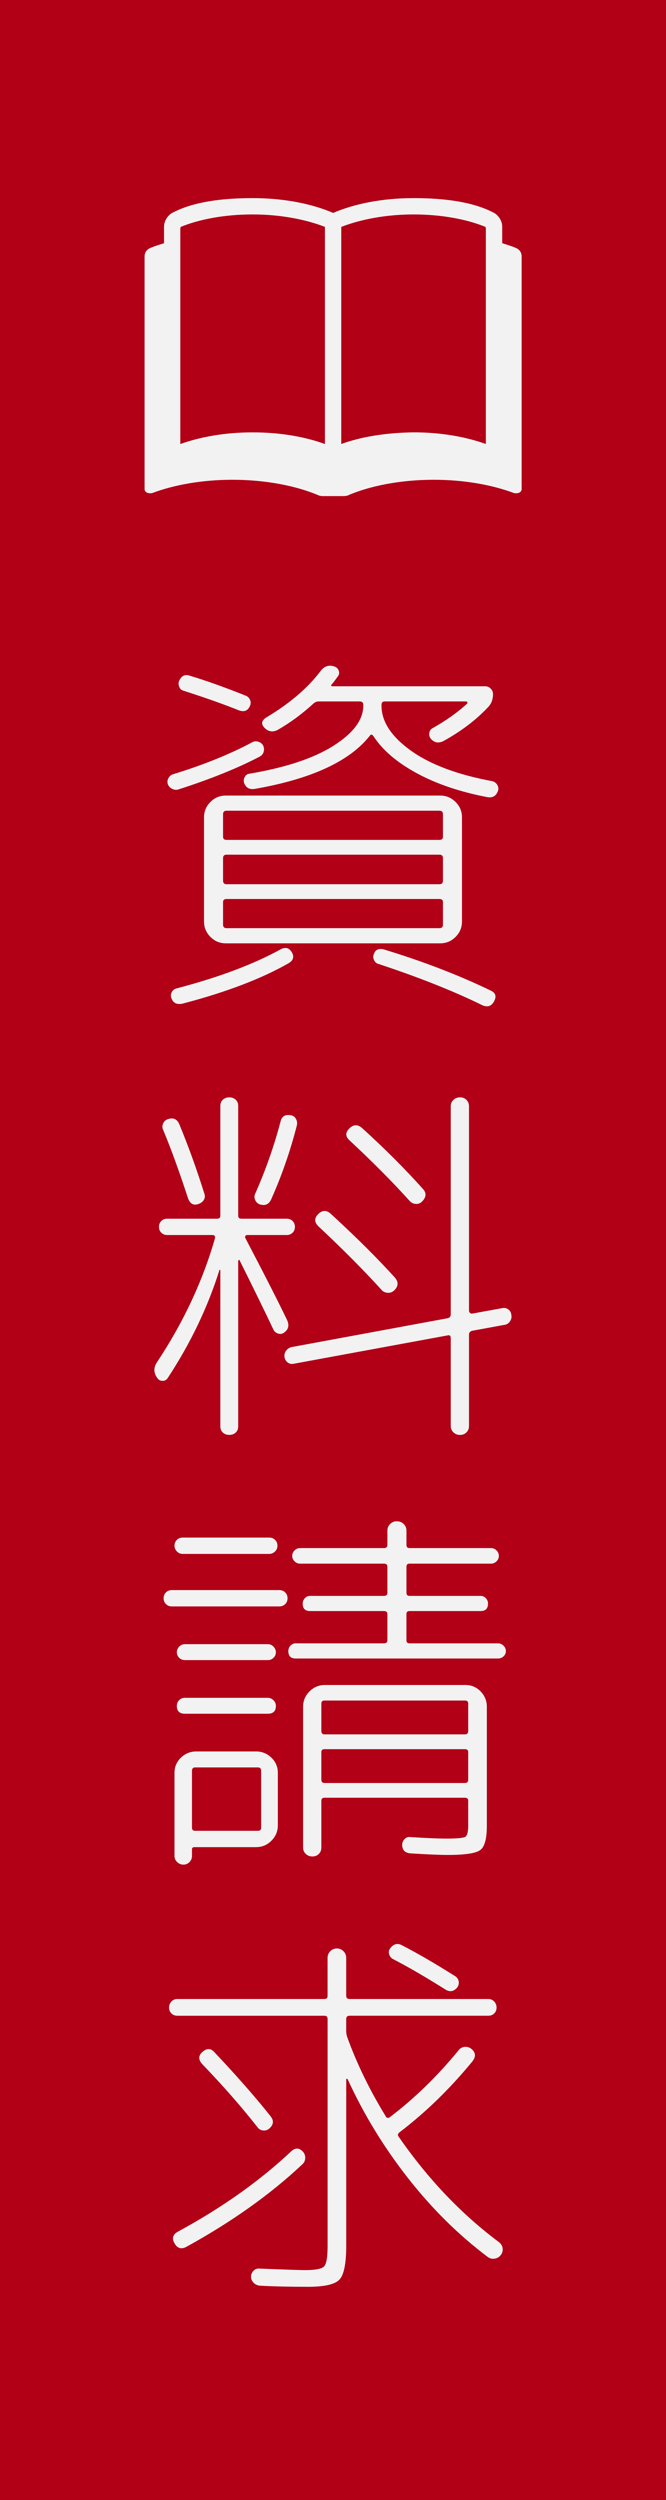
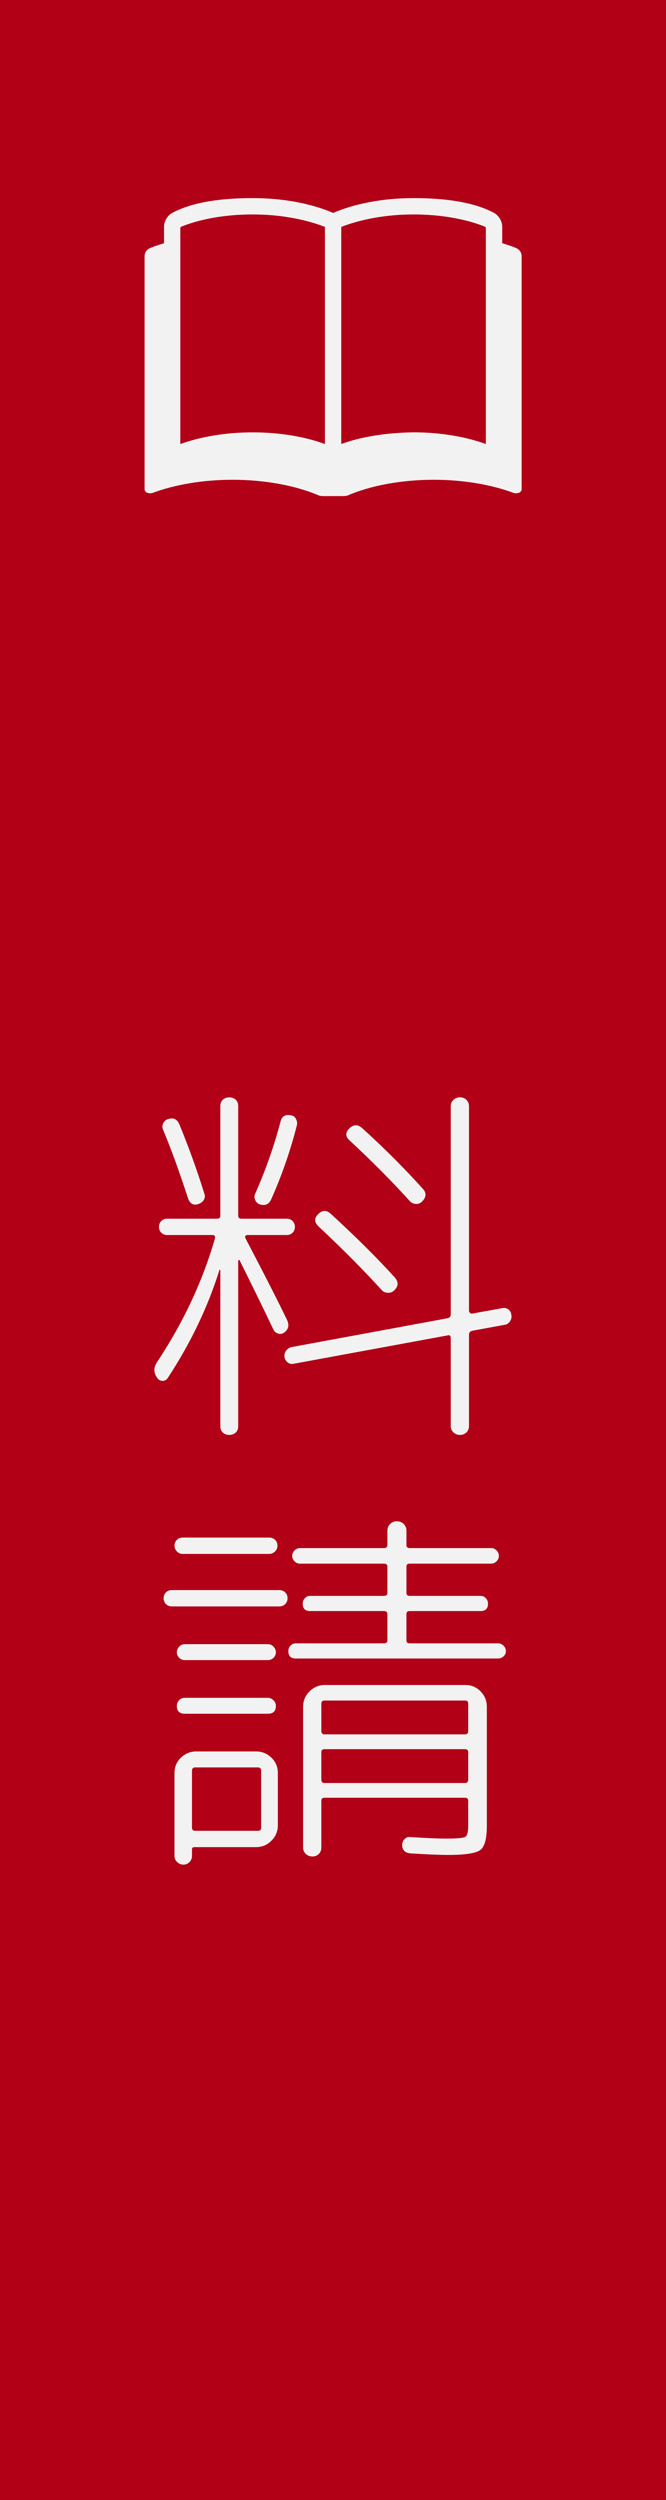
<svg xmlns="http://www.w3.org/2000/svg" version="1.1" id="レイヤー_1" x="0px" y="0px" width="24px" height="90px" viewBox="0 0 24 90" enable-background="new 0 0 24 90" xml:space="preserve">
  <rect fill="#B20017" width="24" height="90" />
  <g>
    <g>
-       <path fill="#F2F2F2" d="M6.442,28.416c-0.075,0.028-0.152,0.023-0.231-0.014c-0.079-0.037-0.133-0.093-0.161-0.168    c-0.028-0.074-0.021-0.149,0.021-0.224s0.101-0.122,0.175-0.14c1.092-0.336,2.039-0.719,2.842-1.148    c0.065-0.037,0.138-0.044,0.217-0.021c0.079,0.023,0.137,0.068,0.175,0.133c0.037,0.075,0.044,0.152,0.021,0.231    c-0.023,0.08-0.072,0.138-0.147,0.175C8.57,27.651,7.599,28.043,6.442,28.416z M10.516,34.282    c0.093,0.159,0.056,0.289-0.112,0.392c-0.98,0.56-2.254,1.045-3.822,1.456c-0.206,0.047-0.341-0.019-0.406-0.196    c-0.028-0.075-0.023-0.147,0.014-0.217c0.037-0.07,0.093-0.115,0.168-0.133c1.531-0.401,2.786-0.873,3.766-1.414    C10.292,34.086,10.422,34.124,10.516,34.282z M6.848,24.328c0.588,0.177,1.255,0.416,2.002,0.714    c0.075,0.028,0.128,0.08,0.161,0.154c0.032,0.075,0.03,0.149-0.007,0.224c-0.075,0.168-0.205,0.22-0.392,0.154    c-0.532-0.215-1.204-0.453-2.016-0.714c-0.065-0.019-0.112-0.065-0.14-0.14s-0.028-0.145,0-0.21    C6.54,24.323,6.67,24.263,6.848,24.328z M15.864,28.64c0.214,0,0.398,0.077,0.553,0.231s0.231,0.338,0.231,0.553v3.752    c0,0.214-0.077,0.399-0.231,0.553s-0.339,0.231-0.553,0.231H8.136c-0.215,0-0.399-0.077-0.553-0.231s-0.231-0.338-0.231-0.553    v-3.752c0-0.214,0.077-0.399,0.231-0.553s0.338-0.231,0.553-0.231H15.864z M15.962,30.124v-0.812c0-0.084-0.042-0.126-0.126-0.126    H8.164c-0.084,0-0.126,0.042-0.126,0.126v0.812c0,0.075,0.042,0.112,0.126,0.112h7.672C15.92,30.236,15.962,30.199,15.962,30.124z     M15.962,31.706v-0.812c0-0.084-0.042-0.126-0.126-0.126H8.164c-0.084,0-0.126,0.042-0.126,0.126v0.812    c0,0.084,0.042,0.126,0.126,0.126h7.672C15.92,31.832,15.962,31.79,15.962,31.706z M15.962,33.288v-0.812    c0-0.075-0.042-0.112-0.126-0.112H8.164c-0.084,0-0.126,0.037-0.126,0.112v0.812c0,0.084,0.042,0.126,0.126,0.126h7.672    C15.92,33.414,15.962,33.372,15.962,33.288z M17.74,28.122c0.074,0.019,0.133,0.061,0.175,0.126s0.054,0.135,0.035,0.21    c-0.065,0.196-0.196,0.275-0.393,0.238c-0.979-0.187-1.826-0.474-2.54-0.861c-0.715-0.387-1.234-0.833-1.562-1.337    c-0.047-0.065-0.089-0.07-0.126-0.014c-0.728,0.924-2.114,1.563-4.158,1.918c-0.187,0.028-0.313-0.046-0.378-0.224    c-0.019-0.075-0.009-0.145,0.028-0.21c0.038-0.065,0.089-0.103,0.154-0.112c1.325-0.224,2.342-0.562,3.052-1.015    c0.709-0.452,1.064-0.931,1.064-1.435v-0.028c0-0.084-0.042-0.126-0.126-0.126h-1.484c-0.075,0-0.145,0.033-0.21,0.098    c-0.401,0.364-0.821,0.672-1.26,0.924c-0.178,0.094-0.336,0.07-0.476-0.07c-0.131-0.131-0.117-0.252,0.042-0.364    c0.849-0.504,1.507-1.064,1.974-1.68c0.131-0.177,0.294-0.233,0.49-0.168c0.075,0.019,0.128,0.065,0.161,0.14    c0.032,0.075,0.025,0.145-0.021,0.21c-0.094,0.13-0.168,0.229-0.224,0.294c-0.047,0.046-0.033,0.07,0.042,0.07h5.488    c0.074,0,0.14,0.028,0.195,0.084c0.057,0.056,0.084,0.122,0.084,0.196c0,0.196-0.061,0.355-0.182,0.476    c-0.42,0.448-0.947,0.85-1.582,1.204c-0.187,0.103-0.346,0.08-0.476-0.07c-0.048-0.056-0.065-0.124-0.056-0.203    c0.008-0.079,0.046-0.138,0.111-0.175c0.485-0.271,0.9-0.565,1.246-0.882c0.019-0.019,0.023-0.037,0.014-0.056    c-0.009-0.019-0.023-0.028-0.042-0.028h-2.94c-0.074,0-0.111,0.042-0.111,0.126v0.028c0,0.569,0.35,1.106,1.05,1.61    S16.48,27.889,17.74,28.122z M13.471,34.352c0.055-0.168,0.182-0.224,0.377-0.168c1.41,0.429,2.693,0.924,3.851,1.484    c0.168,0.084,0.2,0.215,0.098,0.392c-0.094,0.168-0.233,0.21-0.42,0.126c-1.026-0.504-2.272-0.999-3.737-1.484    c-0.076-0.019-0.129-0.065-0.162-0.14C13.444,34.487,13.441,34.417,13.471,34.352z" />
      <path fill="#F2F2F2" d="M5.658,49.039c0.952-1.437,1.647-2.921,2.086-4.452c0.019-0.084-0.01-0.126-0.084-0.126H6.022    c-0.084,0-0.154-0.028-0.21-0.084c-0.056-0.056-0.084-0.126-0.084-0.21s0.028-0.154,0.084-0.21s0.126-0.084,0.21-0.084h1.806    c0.075,0,0.112-0.037,0.112-0.112v-3.948c0-0.093,0.03-0.168,0.091-0.224c0.061-0.056,0.138-0.084,0.231-0.084    c0.093,0,0.17,0.028,0.231,0.084c0.061,0.056,0.091,0.131,0.091,0.224v3.948c0,0.075,0.037,0.112,0.112,0.112h1.638    c0.084,0,0.154,0.028,0.21,0.084s0.084,0.126,0.084,0.21s-0.028,0.154-0.084,0.21c-0.056,0.056-0.126,0.084-0.21,0.084H8.906    c-0.028,0-0.049,0.012-0.063,0.035c-0.014,0.023-0.016,0.044-0.007,0.063c0.709,1.354,1.213,2.343,1.512,2.968    c0.084,0.188,0.046,0.336-0.112,0.448c-0.065,0.047-0.135,0.059-0.21,0.035s-0.131-0.067-0.168-0.134    c-0.336-0.709-0.747-1.549-1.232-2.52c-0.019,0-0.033,0.01-0.042,0.028v5.964c0,0.094-0.03,0.168-0.091,0.225    c-0.061,0.055-0.138,0.084-0.231,0.084c-0.094,0-0.17-0.029-0.231-0.084C7.97,51.518,7.94,51.443,7.94,51.35v-5.628    c-0.009,0-0.019-0.005-0.028-0.014C7.492,47.052,6.871,48.35,6.05,49.6c-0.046,0.074-0.109,0.111-0.189,0.111    c-0.079,0-0.142-0.031-0.189-0.098C5.532,49.427,5.527,49.235,5.658,49.039z M7.156,43.342c-0.177,0.065-0.303,0-0.378-0.196    c-0.317-0.971-0.616-1.792-0.896-2.464c-0.037-0.075-0.04-0.152-0.007-0.231s0.091-0.133,0.175-0.161    c0.187-0.065,0.322-0.009,0.406,0.168c0.336,0.812,0.639,1.652,0.91,2.52c0.028,0.075,0.021,0.147-0.021,0.217    C7.303,43.265,7.24,43.313,7.156,43.342z M9.774,43.173c-0.084,0.187-0.224,0.248-0.42,0.182    c-0.075-0.028-0.128-0.082-0.161-0.161c-0.033-0.08-0.03-0.156,0.007-0.231c0.373-0.84,0.676-1.703,0.91-2.59    c0.047-0.187,0.168-0.261,0.364-0.224c0.084,0.01,0.147,0.052,0.189,0.126c0.042,0.075,0.054,0.154,0.035,0.238    C10.464,41.428,10.157,42.315,9.774,43.173z M18.09,47.094c0.084-0.019,0.159-0.005,0.225,0.042    c0.064,0.047,0.103,0.112,0.111,0.196c0.019,0.084,0.002,0.163-0.049,0.238c-0.052,0.074-0.119,0.116-0.203,0.125l-1.147,0.211    c-0.084,0.018-0.126,0.064-0.126,0.139v3.291c0,0.093-0.031,0.17-0.092,0.23s-0.138,0.092-0.23,0.092    c-0.094,0-0.173-0.031-0.238-0.092s-0.098-0.138-0.098-0.23v-3.164c0-0.084-0.037-0.117-0.112-0.098l-5.544,1.021    c-0.084,0.019-0.159,0.002-0.224-0.049s-0.103-0.119-0.112-0.203s0.012-0.158,0.063-0.225c0.051-0.064,0.119-0.107,0.203-0.125    l5.614-1.037c0.075-0.018,0.112-0.064,0.112-0.14v-7.49c0-0.093,0.032-0.17,0.098-0.231s0.145-0.091,0.238-0.091    c0.093,0,0.17,0.031,0.23,0.091s0.092,0.138,0.092,0.231v7.364c0,0.028,0.014,0.055,0.042,0.077    c0.027,0.023,0.056,0.03,0.084,0.021L18.09,47.094z M11.468,43.706c0.149-0.149,0.303-0.149,0.462,0    c0.915,0.84,1.679,1.601,2.296,2.282c0.14,0.159,0.135,0.313-0.015,0.461c-0.065,0.066-0.145,0.096-0.237,0.092    c-0.094-0.005-0.168-0.04-0.225-0.105c-0.635-0.7-1.391-1.46-2.268-2.282C11.323,44.004,11.318,43.855,11.468,43.706z     M14.758,43.229c-0.615-0.681-1.334-1.404-2.156-2.17c-0.159-0.14-0.164-0.285-0.014-0.434c0.149-0.149,0.303-0.154,0.462-0.014    c0.812,0.737,1.54,1.465,2.185,2.184c0.14,0.149,0.131,0.304-0.028,0.462c-0.065,0.065-0.143,0.093-0.231,0.084    C14.887,43.333,14.814,43.295,14.758,43.229z" />
      <path fill="#F2F2F2" d="M6.19,57.831c-0.084,0-0.154-0.028-0.21-0.084s-0.084-0.126-0.084-0.21s0.028-0.154,0.084-0.21    s0.126-0.084,0.21-0.084h3.878c0.084,0,0.154,0.028,0.21,0.084c0.056,0.056,0.084,0.126,0.084,0.21s-0.028,0.154-0.084,0.21    c-0.056,0.056-0.126,0.084-0.21,0.084H6.19z M6.582,55.941c-0.084,0-0.154-0.031-0.21-0.092s-0.084-0.128-0.084-0.203    c0-0.084,0.028-0.153,0.084-0.209c0.056-0.057,0.126-0.084,0.21-0.084h3.122c0.084,0,0.154,0.027,0.21,0.084    c0.056,0.056,0.084,0.125,0.084,0.209s-0.03,0.154-0.091,0.211c-0.061,0.056-0.128,0.084-0.203,0.084H6.582z M6.288,66.818v-2.996    c0-0.214,0.077-0.396,0.231-0.545c0.154-0.149,0.338-0.225,0.553-0.225h2.156c0.214,0,0.399,0.075,0.553,0.225    c0.154,0.148,0.231,0.331,0.231,0.545v1.891c0,0.215-0.077,0.398-0.231,0.553c-0.154,0.154-0.338,0.231-0.553,0.231H7.002    c-0.056,0-0.084,0.028-0.084,0.084v0.237c0,0.084-0.03,0.156-0.091,0.218c-0.061,0.061-0.133,0.091-0.217,0.091    s-0.159-0.03-0.224-0.091C6.321,66.975,6.288,66.902,6.288,66.818z M6.666,59.764c-0.084,0-0.154-0.029-0.21-0.084    c-0.056-0.057-0.084-0.122-0.084-0.197c0-0.074,0.028-0.142,0.084-0.203c0.056-0.061,0.126-0.09,0.21-0.09h2.982    c0.084,0,0.154,0.029,0.21,0.09c0.056,0.062,0.084,0.129,0.084,0.203c0,0.075-0.028,0.141-0.084,0.197    c-0.056,0.055-0.126,0.084-0.21,0.084H6.666z M6.666,61.695c-0.196,0-0.294-0.094-0.294-0.28c0-0.084,0.028-0.153,0.084-0.21    s0.126-0.084,0.21-0.084h2.982c0.075,0,0.142,0.027,0.203,0.084c0.061,0.057,0.091,0.126,0.091,0.21    c0,0.187-0.098,0.28-0.294,0.28H6.666z M6.918,63.753v2.044c0,0.074,0.037,0.112,0.112,0.112h2.268    c0.075,0,0.112-0.038,0.112-0.112v-2.044c0-0.084-0.038-0.126-0.112-0.126H7.03C6.955,63.627,6.918,63.669,6.918,63.753z     M17.95,59.161c0.074,0,0.14,0.028,0.196,0.084c0.056,0.056,0.084,0.121,0.084,0.196c0,0.074-0.028,0.137-0.084,0.188    c-0.057,0.052-0.122,0.077-0.196,0.077h-7.294c-0.177,0-0.266-0.089-0.266-0.266c0-0.075,0.025-0.141,0.077-0.196    s0.114-0.084,0.189-0.084h3.178c0.084,0,0.126-0.037,0.126-0.112v-0.938c0-0.074-0.042-0.112-0.126-0.112h-2.66    c-0.177,0-0.266-0.089-0.266-0.267c0-0.074,0.025-0.14,0.077-0.195c0.051-0.057,0.114-0.084,0.189-0.084h2.66    c0.084,0,0.126-0.037,0.126-0.112v-0.938c0-0.074-0.042-0.111-0.126-0.111H10.81c-0.075,0-0.14-0.027-0.196-0.084    c-0.056-0.057-0.084-0.121-0.084-0.195c0-0.075,0.028-0.141,0.084-0.197c0.056-0.056,0.122-0.084,0.196-0.084h3.024    c0.084,0,0.126-0.037,0.126-0.111v-0.518c0-0.094,0.032-0.174,0.099-0.238c0.064-0.065,0.145-0.098,0.237-0.098    c0.103,0,0.187,0.032,0.252,0.098c0.065,0.064,0.099,0.145,0.099,0.238v0.518c0,0.074,0.037,0.111,0.111,0.111h2.94    c0.074,0,0.14,0.028,0.195,0.084c0.057,0.057,0.084,0.122,0.084,0.197c0,0.074-0.027,0.139-0.084,0.195    c-0.056,0.057-0.121,0.084-0.195,0.084h-2.94c-0.074,0-0.111,0.037-0.111,0.111v0.938c0,0.075,0.037,0.112,0.111,0.112h2.563    c0.074,0,0.138,0.027,0.188,0.084c0.052,0.056,0.077,0.121,0.077,0.195c0,0.178-0.089,0.267-0.266,0.267h-2.563    c-0.074,0-0.111,0.038-0.111,0.112v0.938c0,0.075,0.037,0.112,0.111,0.112H17.95z M16.088,66.189c0.383,0,0.609-0.021,0.679-0.063    c0.07-0.042,0.105-0.175,0.105-0.399v-0.896c0-0.075-0.037-0.112-0.112-0.112h-5.068c-0.075,0-0.112,0.037-0.112,0.112v1.681    c0,0.092-0.03,0.17-0.091,0.23c-0.061,0.061-0.138,0.091-0.231,0.091s-0.173-0.03-0.238-0.091    c-0.065-0.061-0.098-0.139-0.098-0.23v-5.068c0-0.215,0.077-0.399,0.231-0.553c0.154-0.154,0.338-0.231,0.553-0.231h5.068    c0.214,0,0.396,0.077,0.546,0.231c0.148,0.153,0.224,0.338,0.224,0.553v4.283c0,0.467-0.079,0.759-0.238,0.875    c-0.158,0.117-0.546,0.176-1.162,0.176c-0.308,0-0.761-0.02-1.357-0.057c-0.196-0.019-0.294-0.121-0.294-0.308    c0-0.075,0.027-0.143,0.084-0.203c0.056-0.061,0.121-0.087,0.195-0.077C15.342,66.17,15.78,66.189,16.088,66.189z M11.58,61.331    v0.979c0,0.084,0.037,0.127,0.112,0.127h5.068c0.075,0,0.112-0.043,0.112-0.127v-0.979c0-0.075-0.037-0.112-0.112-0.112h-5.068    C11.617,61.219,11.58,61.256,11.58,61.331z M16.76,64.188c0.075,0,0.112-0.043,0.112-0.127v-0.979    c0-0.075-0.037-0.112-0.112-0.112h-5.068c-0.075,0-0.112,0.037-0.112,0.112v0.979c0,0.084,0.037,0.127,0.112,0.127H16.76z" />
-       <path fill="#F2F2F2" d="M6.386,72.566c-0.084,0-0.154-0.027-0.21-0.084c-0.056-0.055-0.084-0.125-0.084-0.209    s0.028-0.156,0.084-0.217c0.056-0.061,0.126-0.092,0.21-0.092h5.306c0.075,0,0.112-0.037,0.112-0.111V70.48    c0-0.092,0.032-0.172,0.098-0.236c0.065-0.066,0.145-0.1,0.238-0.1c0.093,0,0.172,0.033,0.238,0.1    c0.065,0.064,0.098,0.145,0.098,0.236v1.373c0,0.074,0.042,0.111,0.126,0.111H17.6c0.084,0,0.154,0.031,0.21,0.092    c0.057,0.061,0.084,0.133,0.084,0.217s-0.027,0.154-0.084,0.209c-0.056,0.057-0.126,0.084-0.21,0.084h-4.998    c-0.084,0-0.126,0.039-0.126,0.113v0.434c0,0.084,0.014,0.164,0.042,0.238c0.345,0.951,0.807,1.898,1.386,2.842    c0.009,0.027,0.029,0.045,0.063,0.049s0.059-0.002,0.077-0.021c0.887-0.672,1.713-1.475,2.479-2.408    c0.056-0.074,0.128-0.115,0.217-0.125c0.088-0.01,0.17,0.014,0.245,0.07c0.158,0.131,0.172,0.279,0.042,0.447    c-0.803,0.98-1.676,1.83-2.618,2.549c-0.075,0.055-0.089,0.111-0.042,0.168c1.054,1.521,2.259,2.785,3.611,3.793    c0.075,0.057,0.119,0.129,0.134,0.217c0.014,0.09-0.008,0.172-0.063,0.246s-0.131,0.119-0.224,0.133    c-0.094,0.014-0.178-0.008-0.252-0.063c-1.046-0.785-2.002-1.73-2.87-2.836s-1.592-2.289-2.17-3.549    c-0.01-0.02-0.021-0.027-0.035-0.027s-0.021,0.008-0.021,0.027v5.979c0,0.643-0.082,1.051-0.245,1.225    c-0.164,0.172-0.544,0.258-1.141,0.258c-0.672,0-1.25-0.014-1.736-0.041c-0.084-0.01-0.156-0.045-0.217-0.105    c-0.061-0.061-0.091-0.133-0.091-0.217s0.03-0.156,0.091-0.217c0.061-0.061,0.133-0.086,0.217-0.076    c0.933,0.037,1.475,0.055,1.624,0.055c0.382,0,0.616-0.043,0.7-0.133c0.084-0.088,0.126-0.338,0.126-0.748V72.68    c0-0.074-0.038-0.113-0.112-0.113H6.386z M6.288,80.758c-0.103-0.178-0.061-0.318,0.126-0.42c1.586-0.859,2.949-1.826,4.088-2.898    c0.149-0.131,0.289-0.121,0.42,0.027c0.056,0.066,0.082,0.143,0.077,0.23c-0.005,0.09-0.04,0.162-0.105,0.219    c-1.139,1.072-2.529,2.063-4.172,2.967C6.535,80.986,6.391,80.943,6.288,80.758z M9.704,76.627c-0.065,0.057-0.14,0.08-0.224,0.07    s-0.149-0.047-0.196-0.111c-0.588-0.748-1.255-1.508-2.002-2.283C7.142,74.145,7.146,74,7.296,73.869    c0.159-0.141,0.303-0.135,0.434,0.014c0.803,0.85,1.475,1.615,2.016,2.297C9.876,76.338,9.863,76.486,9.704,76.627z     M14.492,70.033c0.56,0.289,1.194,0.658,1.904,1.105c0.074,0.047,0.118,0.109,0.133,0.189c0.014,0.08-0.003,0.152-0.049,0.217    c-0.122,0.15-0.262,0.178-0.421,0.084c-0.709-0.447-1.344-0.816-1.903-1.105c-0.065-0.037-0.109-0.094-0.133-0.168    s-0.012-0.145,0.035-0.211C14.18,69.977,14.324,69.939,14.492,70.033z" />
    </g>
    <g>
      <path fill="#F2F2F2" d="M18.798,9.233v8.404c-0.015,0.028-0.028,0.07-0.084,0.098c-0.07,0.028-0.141,0.028-0.196,0.014    c-0.785-0.294-1.793-0.477-2.886-0.477c-1.219,0-2.325,0.224-3.124,0.574c-0.027,0-0.069,0.014-0.126,0.014h-0.756    c-0.057,0-0.084-0.014-0.112-0.014c-0.813-0.35-1.919-0.574-3.138-0.574c-1.093,0-2.102,0.182-2.886,0.477    c-0.056,0.014-0.126,0.014-0.196-0.014c-0.056-0.028-0.07-0.07-0.084-0.098V9.233c0-0.168,0.099-0.252,0.183-0.294    c0.153-0.07,0.336-0.126,0.518-0.182v-0.56V8.168c0-0.252,0.168-0.434,0.295-0.504l0.056-0.028    c0.742-0.378,1.765-0.504,2.844-0.504c1.106,0,2.115,0.196,2.899,0.533c0.784-0.336,1.793-0.533,2.899-0.533    c1.078,0,2.102,0.126,2.844,0.504l0.056,0.028c0.126,0.07,0.294,0.252,0.294,0.504v0.028v0.56    c0.183,0.056,0.364,0.112,0.519,0.182C18.699,8.981,18.798,9.065,18.798,9.233z M6.499,15.985c0.742-0.266,1.639-0.42,2.605-0.42    c0.98,0,1.877,0.154,2.605,0.42V8.168C11.023,7.902,10.112,7.72,9.104,7.72c-0.995,0-1.905,0.168-2.592,0.448    c0,0,0,0.014-0.014,0.042V15.985z M14.903,7.72c-1.009,0-1.919,0.182-2.605,0.448v7.816c0.729-0.266,1.625-0.406,2.605-0.42    c0.967,0,1.863,0.154,2.605,0.42V8.21c-0.014-0.028-0.014-0.042-0.014-0.042C16.809,7.889,15.897,7.72,14.903,7.72z" />
    </g>
  </g>
</svg>